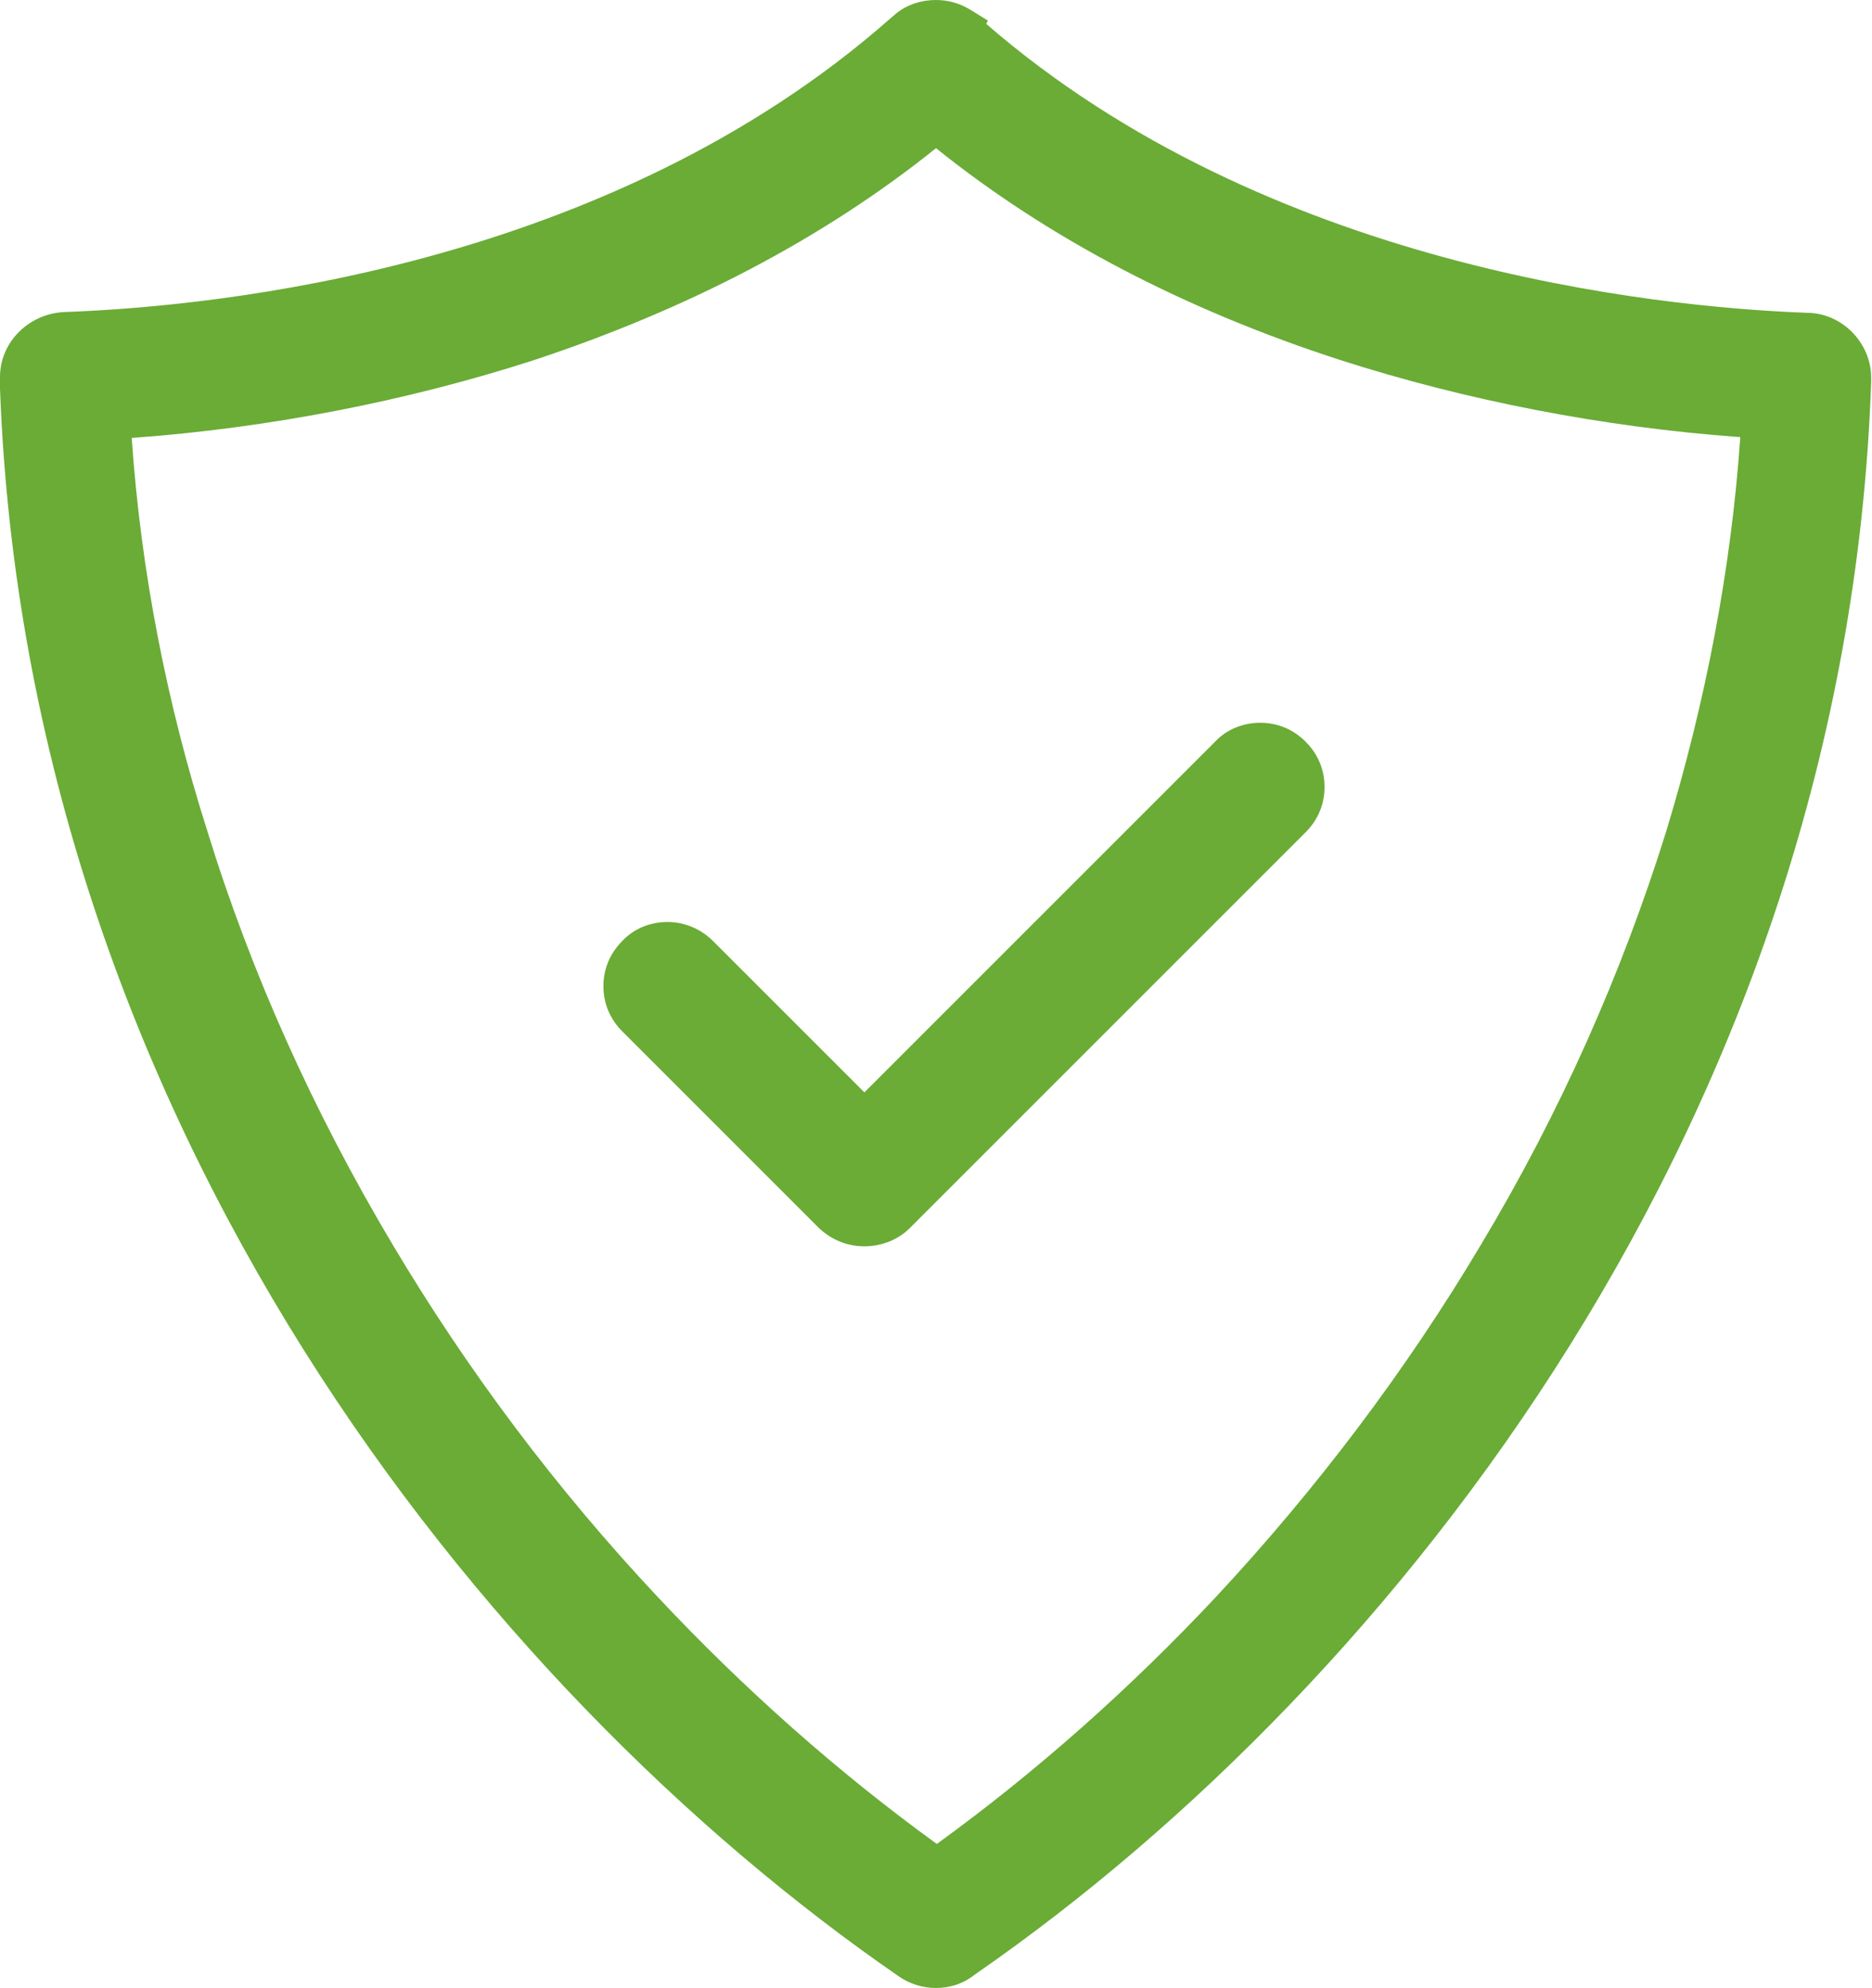
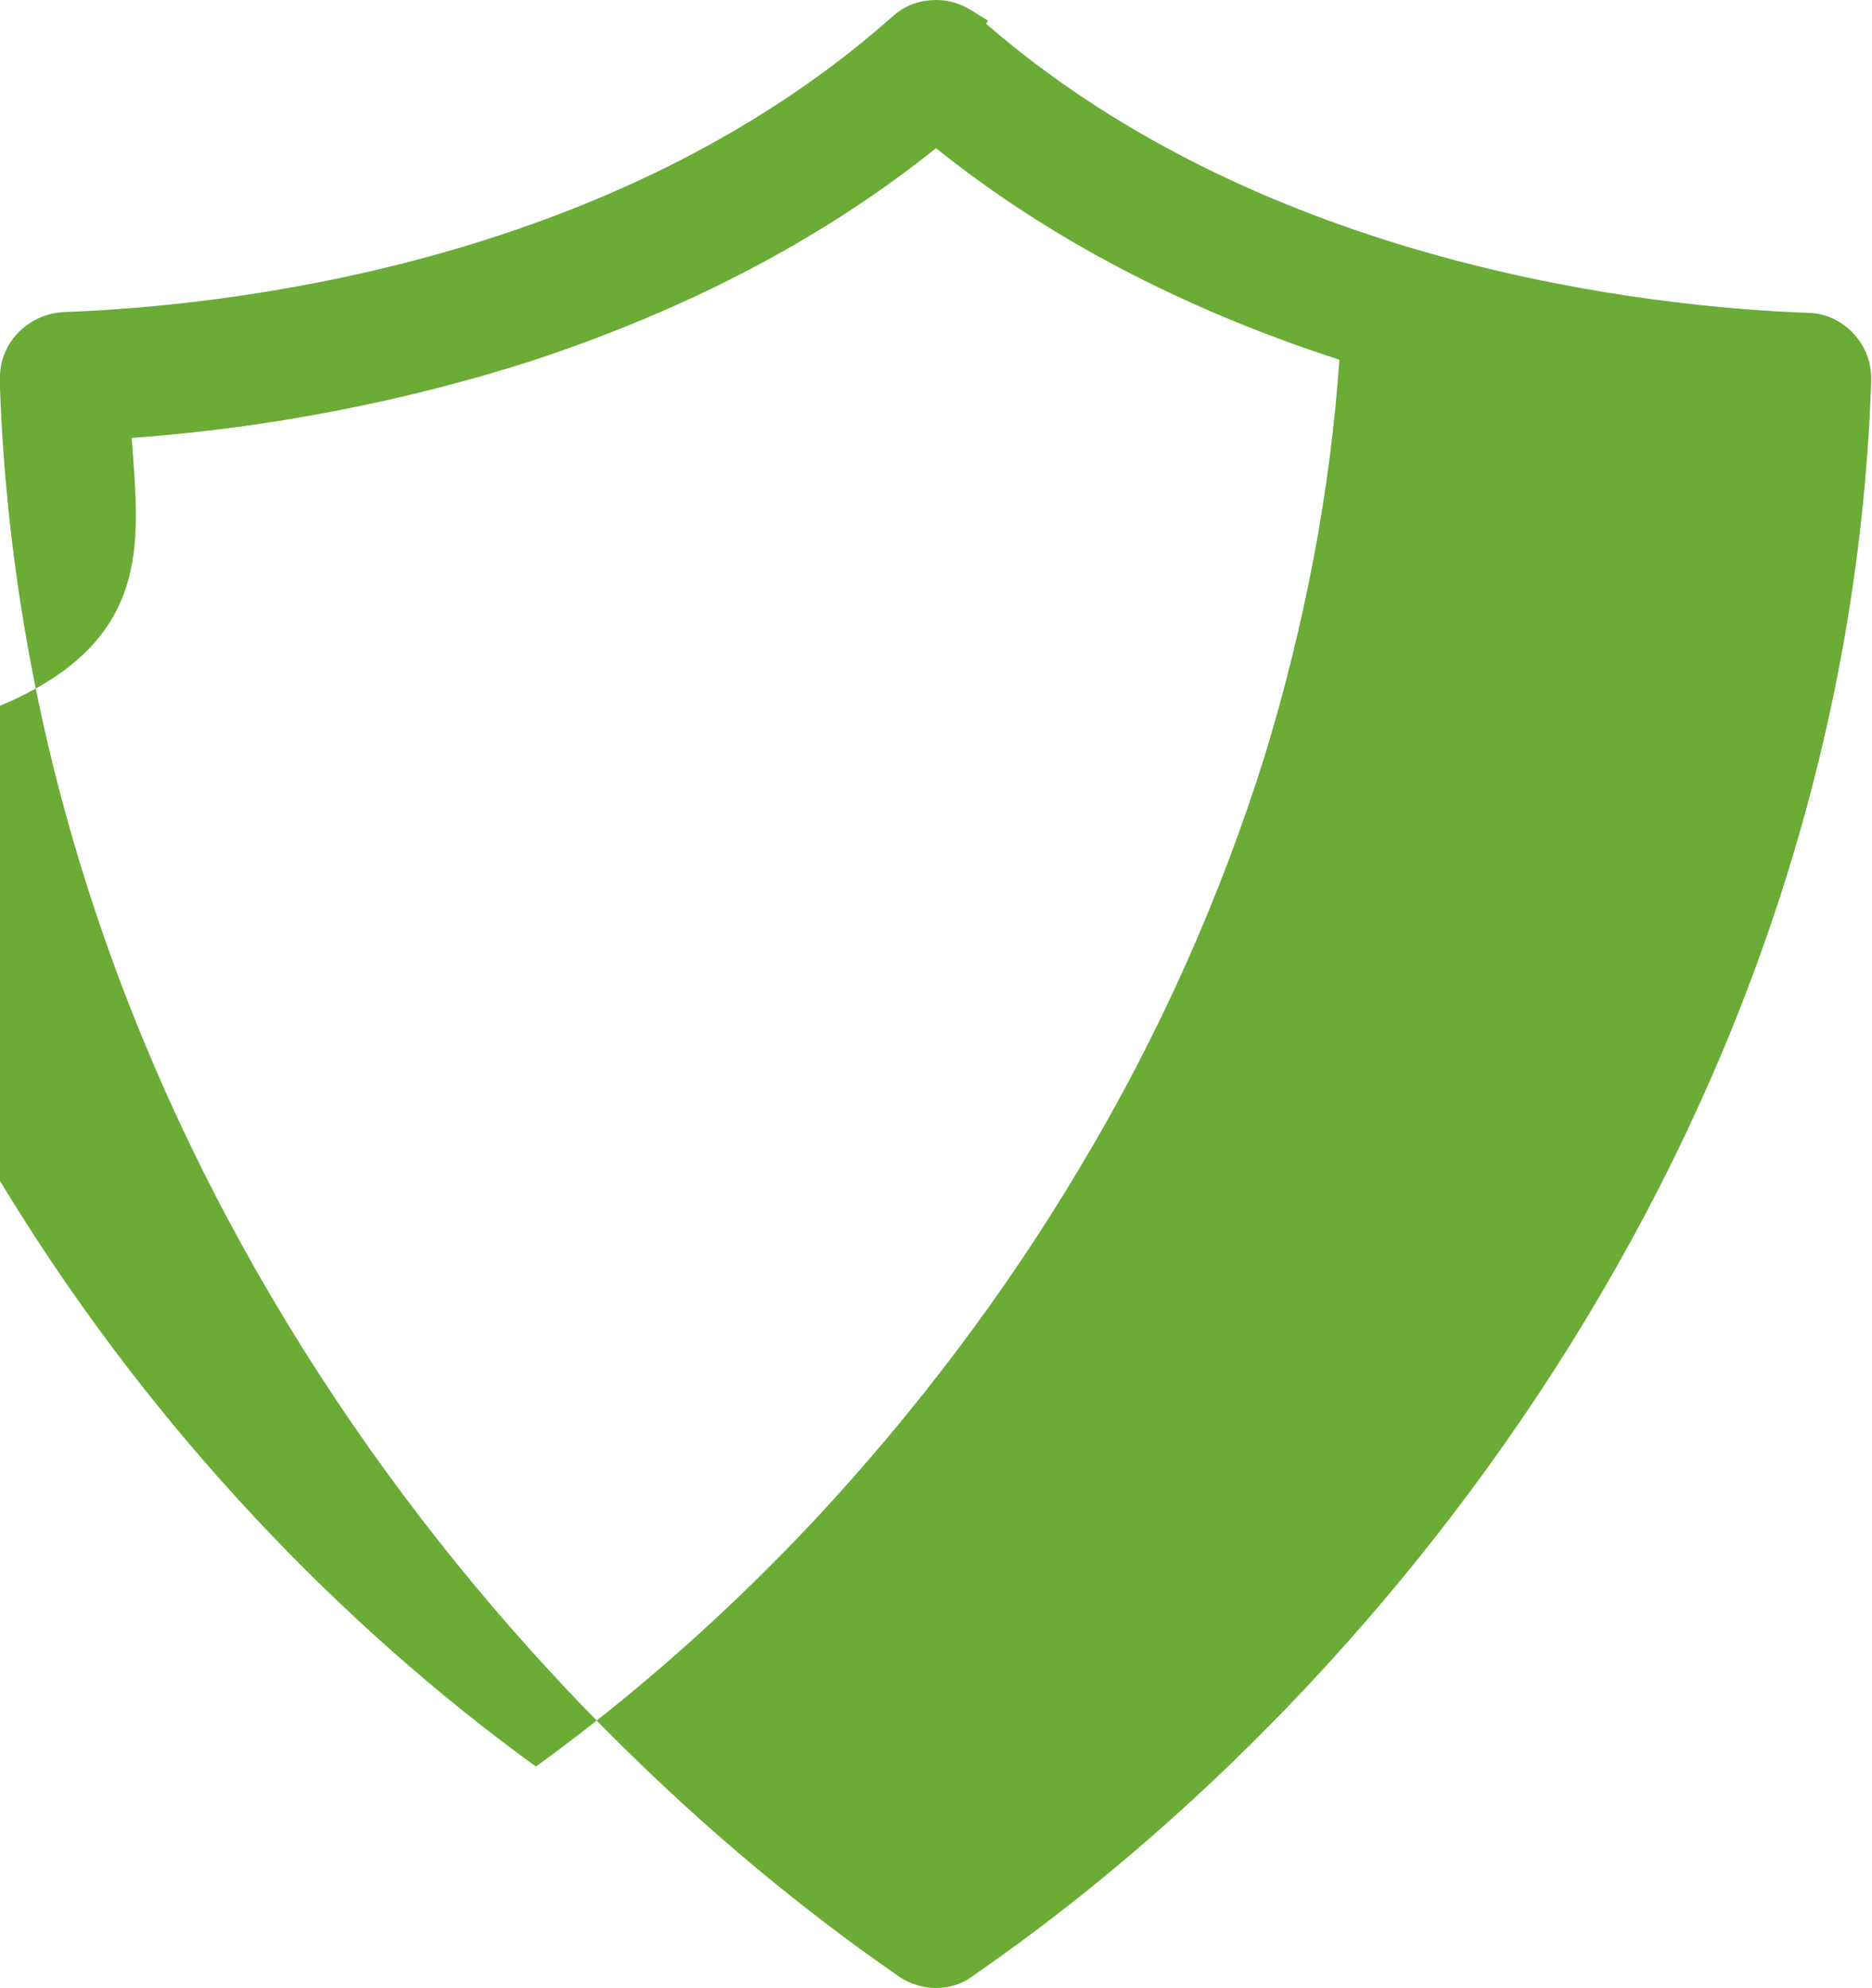
<svg xmlns="http://www.w3.org/2000/svg" version="1.1" id="圖層_1" x="0px" y="0px" viewBox="0 0 22.74 24.15" style="enable-background:new 0 0 22.74 24.15;" xml:space="preserve">
  <style type="text/css">
	.st0{fill:#6AAC36;}
</style>
  <g>
-     <path class="st0" d="M22.73,4.59c0-0.43-0.36-0.79-0.78-0.79c-1.87-0.07-6.57-0.56-9.97-3.51L12,0.25l-0.21-0.13   C11.66,0.04,11.52,0,11.37,0c-0.17,0-0.34,0.05-0.48,0.16l-0.07,0.06C7.4,3.24,2.67,3.72,0.8,3.79C0.36,3.8,0,4.15,0,4.58l0,0.14   c0.33,8.9,5.86,15.8,10.92,19.29c0.13,0.09,0.29,0.14,0.45,0.14c0.16,0,0.32-0.05,0.44-0.14l0.07-0.05   c5.04-3.5,10.54-10.41,10.85-19.32L22.73,4.59z M1.6,5.32c1.67-0.12,3.35-0.45,4.87-0.94C8.35,3.76,10,2.9,11.37,1.8   c1.37,1.1,3.02,1.96,4.9,2.57c1.52,0.49,3.2,0.82,4.87,0.94c-0.11,1.6-0.42,3.21-0.9,4.79c-0.54,1.73-1.29,3.42-2.25,5.02   c-0.91,1.53-2,2.97-3.22,4.28c-1.05,1.12-2.19,2.13-3.39,3c-1.2-0.87-2.34-1.88-3.39-3c-1.23-1.31-2.31-2.75-3.22-4.28   c-0.96-1.61-1.72-3.3-2.25-5.02C2.02,8.53,1.71,6.92,1.6,5.32z" />
-     <path class="st0" d="M9.95,14.92c0.15,0.14,0.34,0.22,0.55,0.22c0.21,0,0.41-0.08,0.55-0.22l4.81-4.81   c0.15-0.15,0.23-0.34,0.23-0.55c0-0.21-0.08-0.4-0.23-0.55c-0.15-0.15-0.34-0.23-0.55-0.23c-0.21,0-0.41,0.08-0.55,0.23l-4.26,4.26   l-1.84-1.84c-0.14-0.14-0.34-0.23-0.55-0.23c-0.21,0-0.41,0.08-0.55,0.23c-0.15,0.15-0.23,0.34-0.23,0.55   c0,0.21,0.08,0.4,0.23,0.55L9.95,14.92z" />
+     <path class="st0" d="M22.73,4.59c0-0.43-0.36-0.79-0.78-0.79c-1.87-0.07-6.57-0.56-9.97-3.51L12,0.25l-0.21-0.13   C11.66,0.04,11.52,0,11.37,0c-0.17,0-0.34,0.05-0.48,0.16l-0.07,0.06C7.4,3.24,2.67,3.72,0.8,3.79C0.36,3.8,0,4.15,0,4.58l0,0.14   c0.33,8.9,5.86,15.8,10.92,19.29c0.13,0.09,0.29,0.14,0.45,0.14c0.16,0,0.32-0.05,0.44-0.14l0.07-0.05   c5.04-3.5,10.54-10.41,10.85-19.32L22.73,4.59z M1.6,5.32c1.67-0.12,3.35-0.45,4.87-0.94C8.35,3.76,10,2.9,11.37,1.8   c1.37,1.1,3.02,1.96,4.9,2.57c-0.11,1.6-0.42,3.21-0.9,4.79c-0.54,1.73-1.29,3.42-2.25,5.02   c-0.91,1.53-2,2.97-3.22,4.28c-1.05,1.12-2.19,2.13-3.39,3c-1.2-0.87-2.34-1.88-3.39-3c-1.23-1.31-2.31-2.75-3.22-4.28   c-0.96-1.61-1.72-3.3-2.25-5.02C2.02,8.53,1.71,6.92,1.6,5.32z" />
  </g>
</svg>